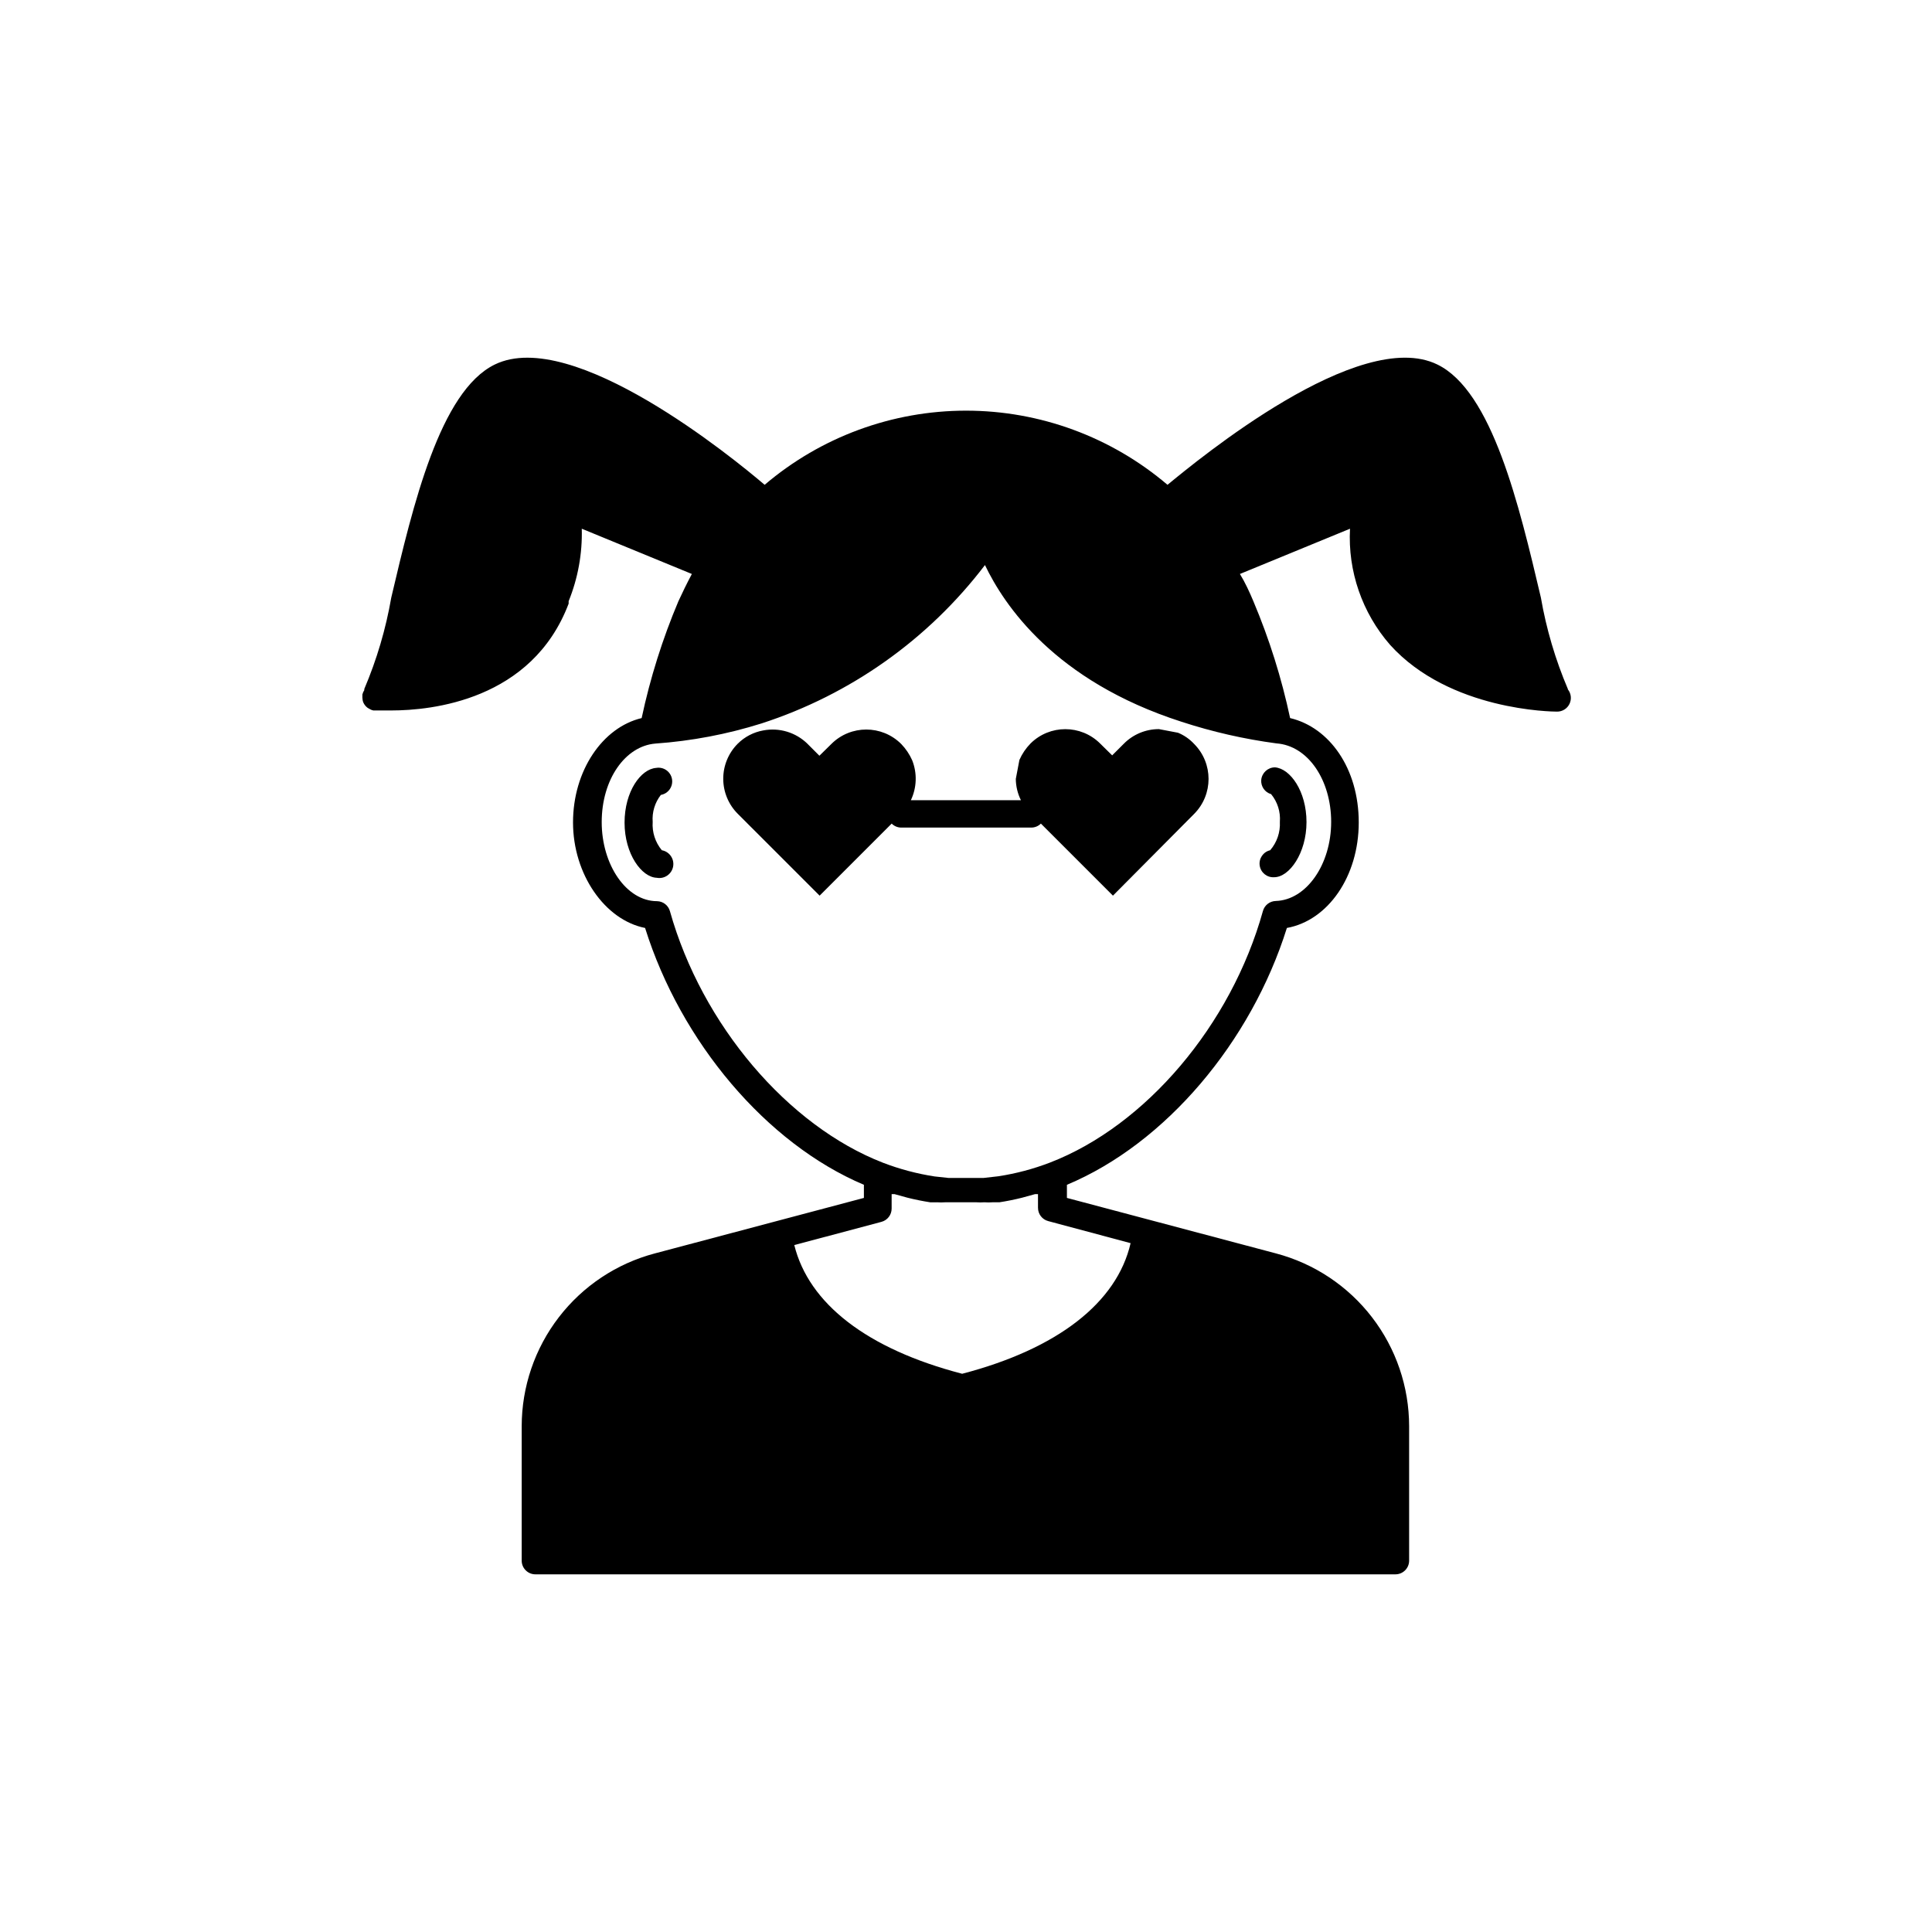
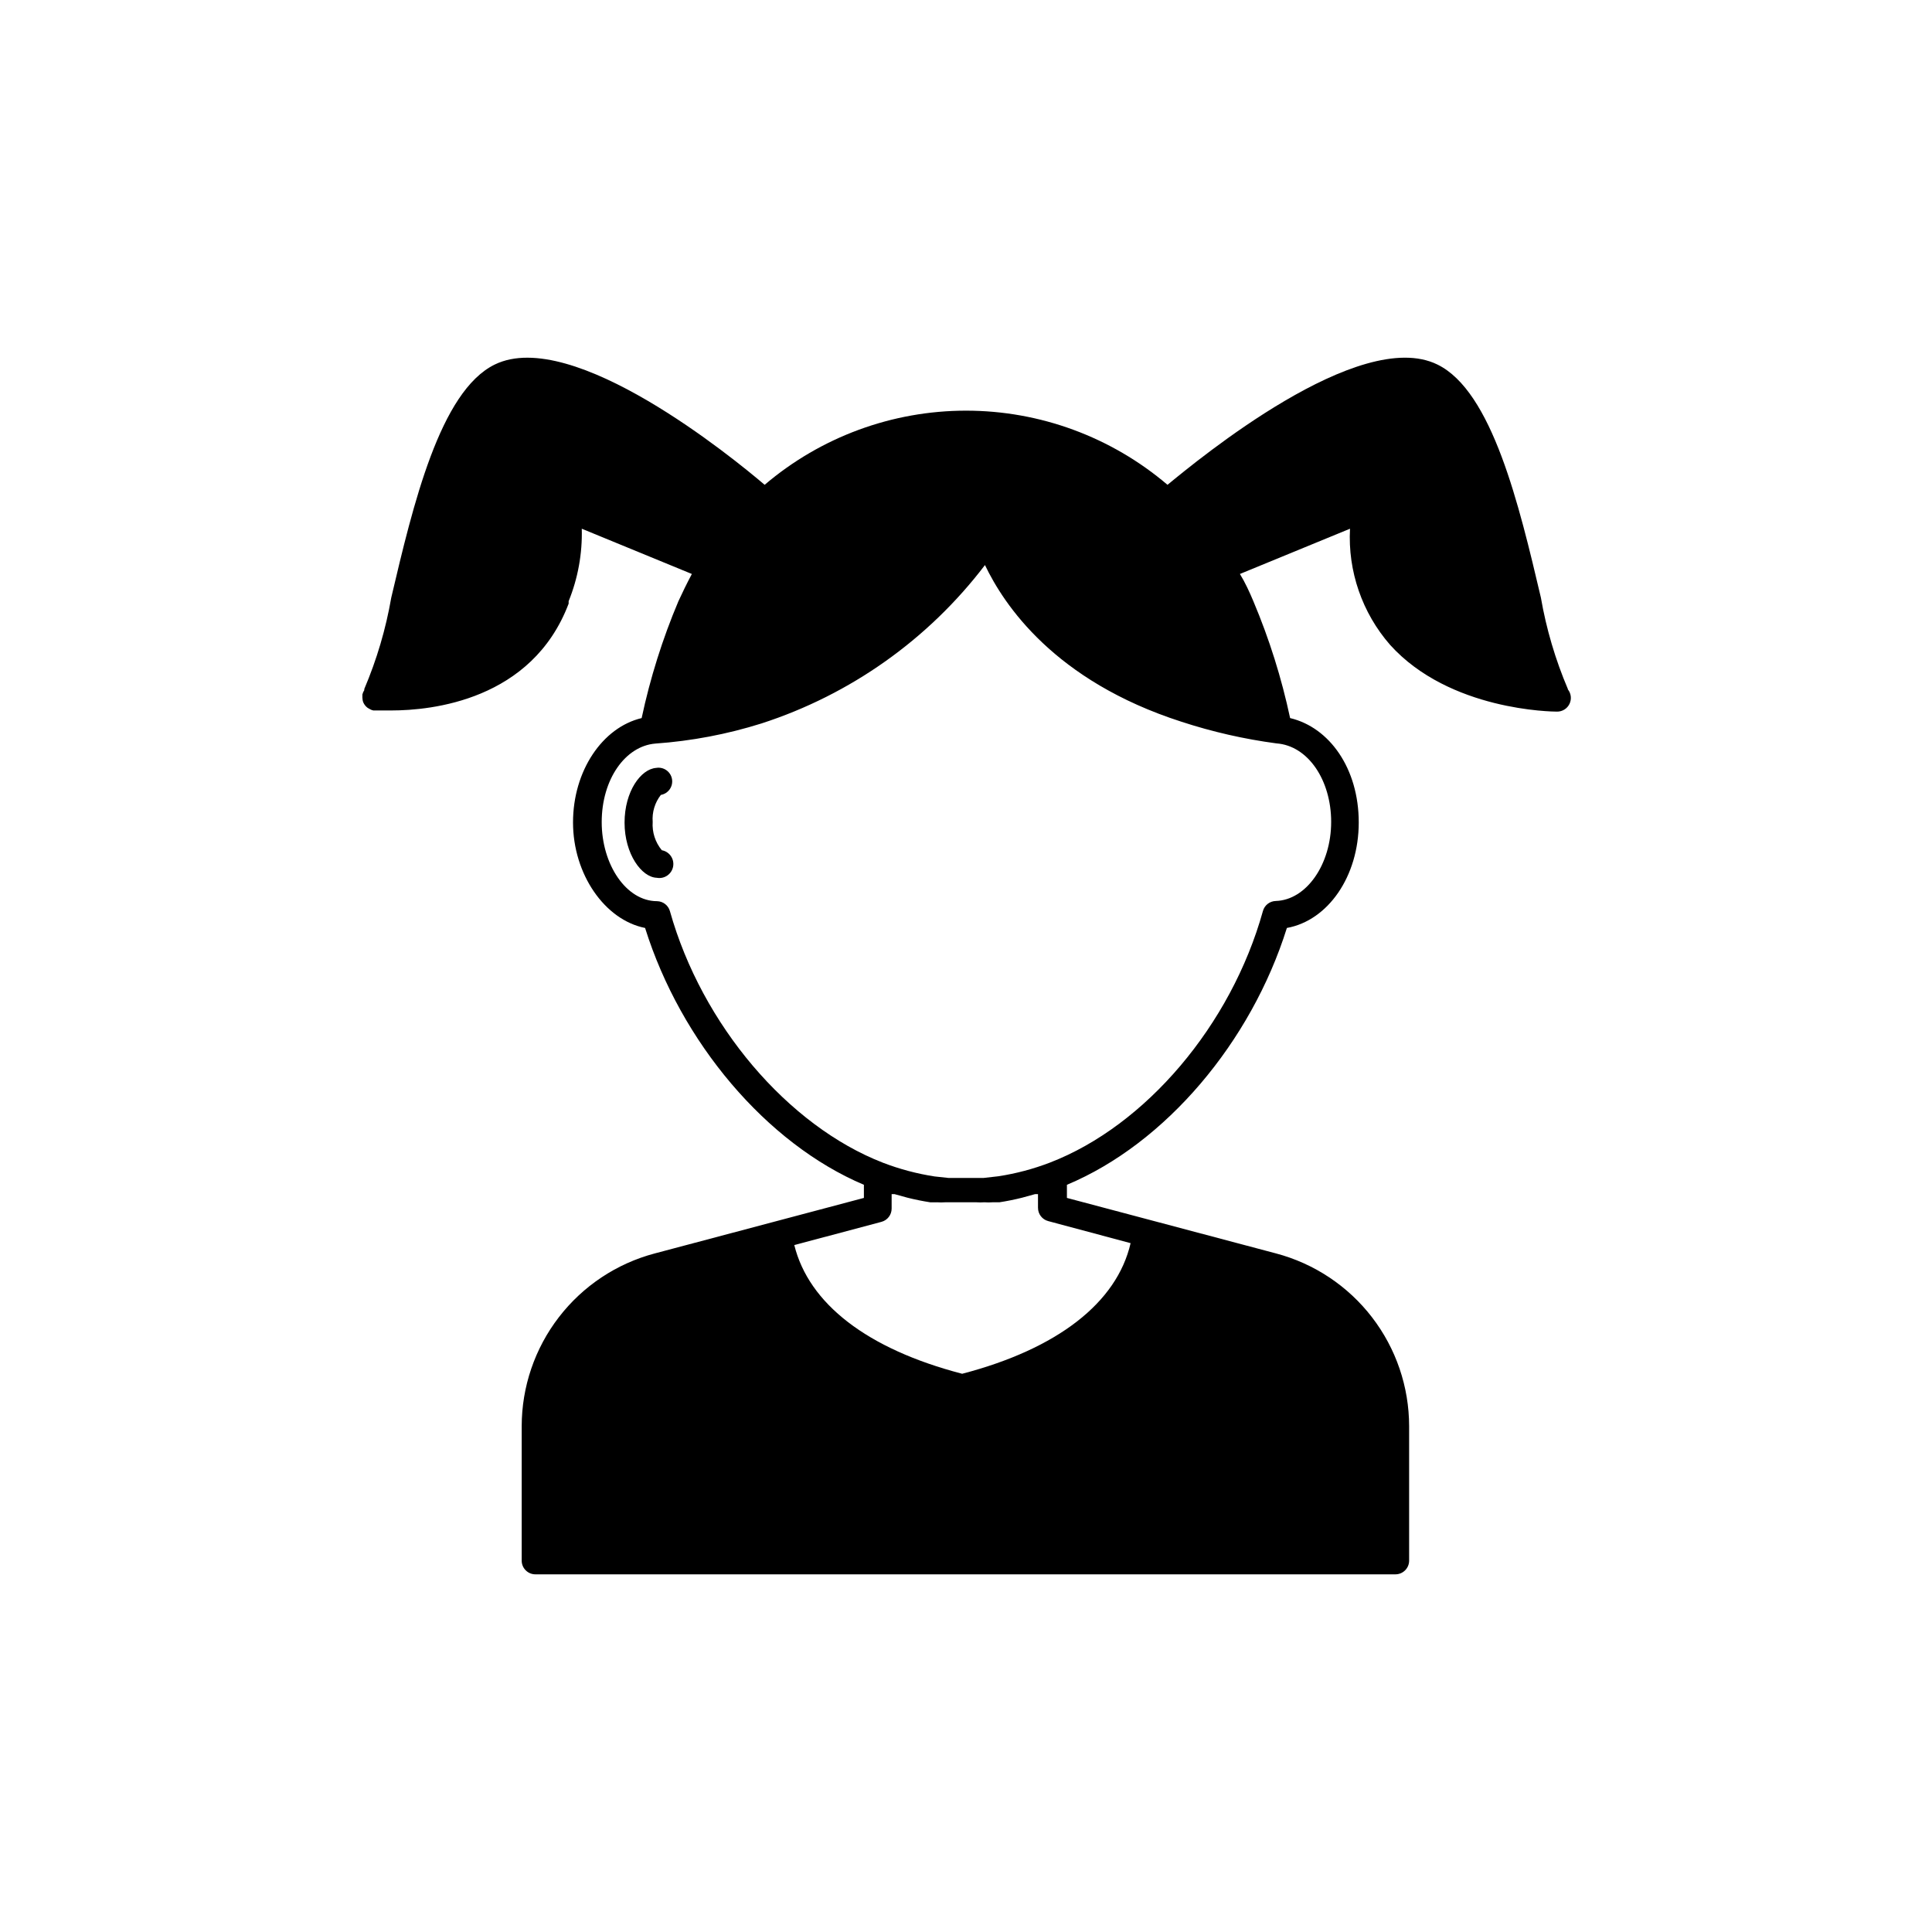
<svg xmlns="http://www.w3.org/2000/svg" fill="#000000" width="800px" height="800px" version="1.1" viewBox="144 144 512 512">
  <g>
    <path d="m319.39 369.32c-1.742-2.098-2.606-4.785-2.422-7.508-0.195-2.57 0.578-5.121 2.168-7.152 1.977-0.348 3.297-2.231 2.949-4.207-0.348-1.977-2.234-3.297-4.207-2.949-4.031 0.301-8.363 6.195-8.363 14.508s4.535 14.508 8.566 14.609l-0.004 0.004c2.019 0.363 3.945-0.98 4.309-2.996 0.363-2.019-0.98-3.945-2.996-4.309z" />
-     <path d="m478.24 350.68c-0.137 1.723 0.961 3.305 2.621 3.777 1.695 2.062 2.523 4.699 2.316 7.356 0.145 2.742-0.773 5.43-2.566 7.508-1.844 0.426-3.051 2.195-2.777 4.066 0.277 1.871 1.945 3.215 3.836 3.086 4.031 0 8.566-6.398 8.566-14.609s-4.332-14.207-8.363-14.508h-0.004c-1.883 0.016-3.445 1.449-3.629 3.324z" />
    <path d="m559.5 326.59c-3.309-7.777-5.711-15.906-7.152-24.234-5.742-24.383-12.898-54.715-27.457-61.766-20.656-10.078-63.328 25.191-71.492 31.891-14.895-12.684-33.816-19.652-53.379-19.652s-38.484 6.969-53.379 19.652c-8.16-6.953-50.836-41.918-71.492-31.891-14.559 7.055-21.715 37.383-27.457 61.766-1.441 8.328-3.844 16.457-7.152 24.234v0.301c-0.238 0.355-0.406 0.746-0.504 1.16-0.012 0.168-0.012 0.336 0 0.504v0.301c0.004 0.449 0.086 0.895 0.25 1.312 0.238 0.531 0.602 1 1.059 1.359l0.402 0.25c0.371 0.242 0.781 0.414 1.211 0.504h0.301 4.434c10.629 0 37.281-2.672 47.004-28.312v-0.652l0.004-0.004c2.465-6.09 3.648-12.625 3.477-19.195l29.172 11.992c-1.309 2.469-2.57 5.039-3.578 7.254-4.215 9.98-7.469 20.34-9.727 30.934-10.379 2.469-18.188 13.957-18.188 27.66 0 13.703 8.414 25.844 19.098 27.961 9.469 30.23 32.141 57.133 57.988 68.066v3.477l-55.418 14.711h-0.004c-10.105 2.676-19.039 8.617-25.418 16.902-6.379 8.281-9.84 18.438-9.848 28.895v35.621-0.004c0 2.004 1.625 3.629 3.629 3.629h227.92c2.004 0 3.629-1.625 3.629-3.629v-35.617c-0.008-10.457-3.469-20.613-9.848-28.895-6.379-8.285-15.316-14.227-25.422-16.902l-55.418-14.711v-3.477c26.148-10.934 48.82-37.836 58.293-68.066 10.883-1.965 19.043-13.652 19.043-27.961 0-14.309-7.758-25.191-18.188-27.66-2.258-10.594-5.512-20.953-9.723-30.934-1.008-2.418-2.215-5.039-3.578-7.254l29.172-11.992c-0.598 11.254 3.219 22.297 10.629 30.785 15.77 17.48 43.125 17.684 44.234 17.684 1.402 0.016 2.688-0.777 3.301-2.039 0.613-1.262 0.449-2.762-0.43-3.856zm-115.88 146.86c-3.629 15.77-19.348 28.012-44.637 34.613-25.191-6.551-40.656-18.59-44.488-34.109l23.074-6.144c1.609-0.418 2.727-1.867 2.723-3.527v-3.828h0.754l3.477 0.957c2.016 0.504 4.031 0.906 5.996 1.211h1.812v-0.004c0.723 0.055 1.445 0.055 2.168 0h2.066 6.195c0.703 0.051 1.41 0.051 2.117 0 0.719 0.055 1.445 0.055 2.164 0h1.812c1.965-0.301 3.981-0.707 5.996-1.211l3.477-0.957h0.754v3.629h0.004c-0.008 1.66 1.113 3.113 2.719 3.527zm53.152-111.64c0 11.336-6.602 20.707-14.66 20.957v0.004c-1.609 0.031-3.004 1.117-3.426 2.668-8.414 30.23-31.086 56.879-56.426 66.652l-0.004 0.004c-4.406 1.691-8.984 2.91-13.652 3.625l-3.981 0.453h-1.66-5.844-1.711l-3.727-0.402h-0.004c-4.668-0.719-9.246-1.934-13.656-3.625-25.191-9.773-48.012-36.527-56.477-66.652v-0.004c-0.422-1.551-1.816-2.637-3.426-2.668-8.113 0-14.66-9.621-14.66-20.957 0-11.336 6.246-20.152 14.207-20.809 9.566-0.676 19.016-2.465 28.164-5.344 23.547-7.633 44.199-22.273 59.195-41.965 5.039 10.527 18.391 30.68 52.047 41.512 8.203 2.684 16.633 4.606 25.188 5.746 8.414 0.602 14.512 9.773 14.512 20.805z" />
-     <path d="m456.17 338.18-5.039-0.957h0.004c-3.477-0.008-6.816 1.371-9.273 3.832l-3.125 3.125-3.176-3.125h0.004c-5.109-5.094-13.379-5.094-18.488 0-1.223 1.258-2.215 2.723-2.922 4.332l-0.957 5.039v-0.004c0.02 1.961 0.484 3.891 1.359 5.644h-29.172c1.582-3.324 1.711-7.156 0.355-10.582-0.711-1.605-1.699-3.07-2.922-4.332-5.113-5.09-13.379-5.09-18.492 0l-3.176 3.125-3.125-3.125h0.004c-3.098-3.062-7.512-4.402-11.789-3.574-2.531 0.457-4.867 1.668-6.699 3.477-2.481 2.465-3.875 5.82-3.875 9.32 0 3.496 1.395 6.852 3.875 9.32l21.664 21.664 19.094-19.094v-0.004c0.68 0.68 1.605 1.062 2.566 1.059h34.41c0.965 0.004 1.891-0.379 2.57-1.059l19.094 19.094 21.516-21.66c5.098-5.129 5.098-13.414 0-18.543-1.195-1.289-2.656-2.305-4.285-2.973z" />
  </g>
</svg>